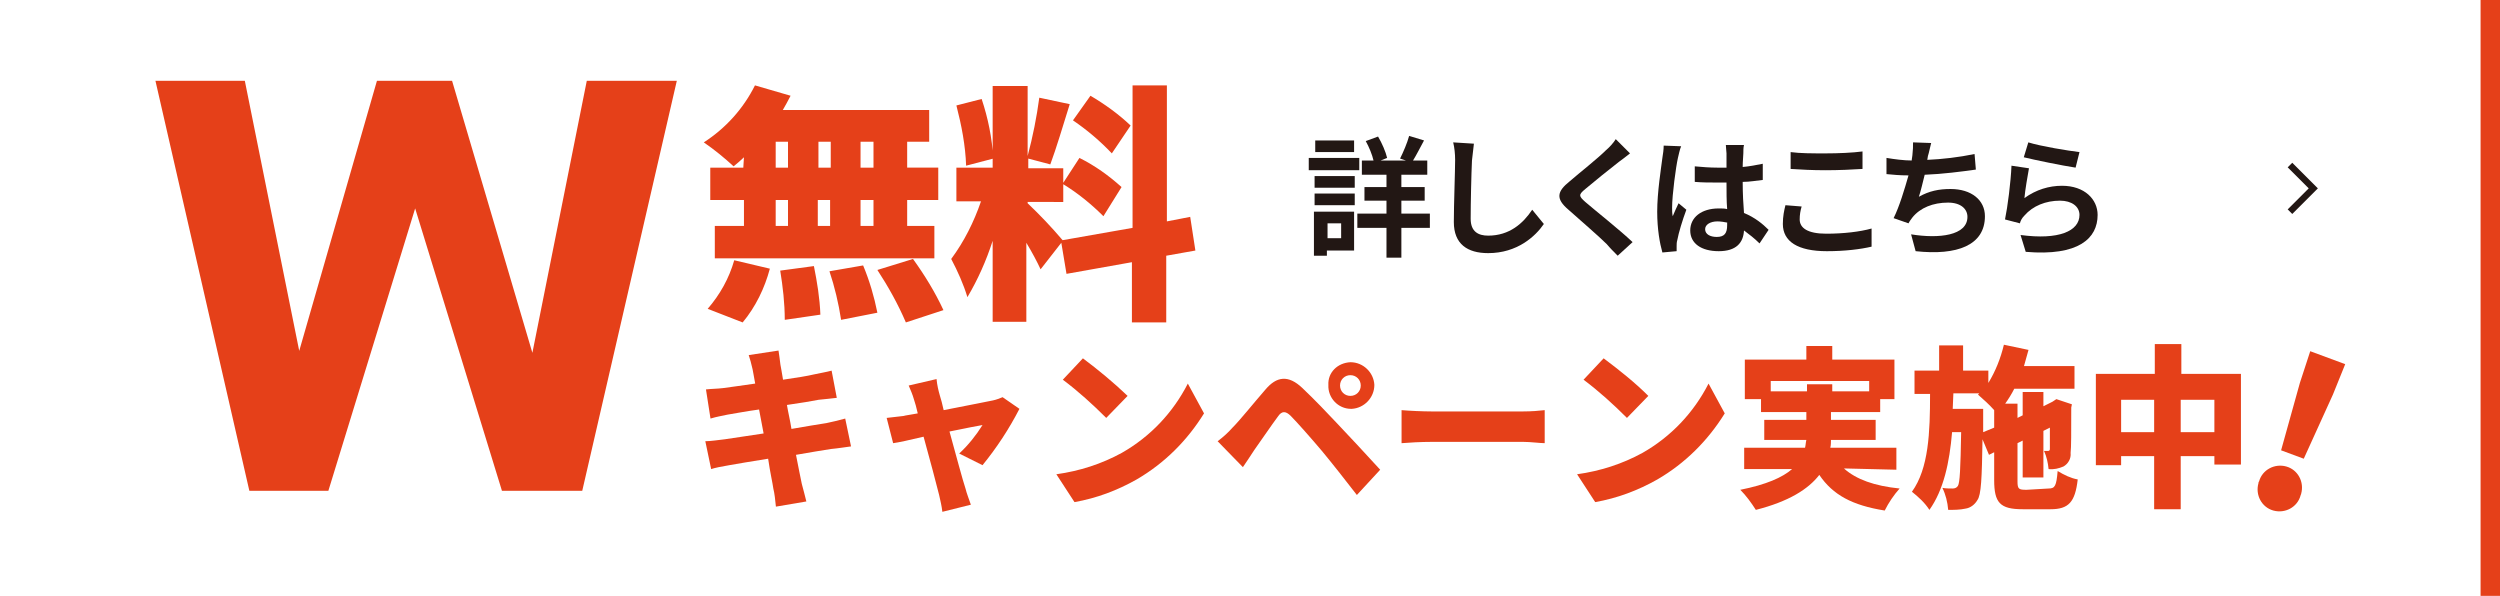
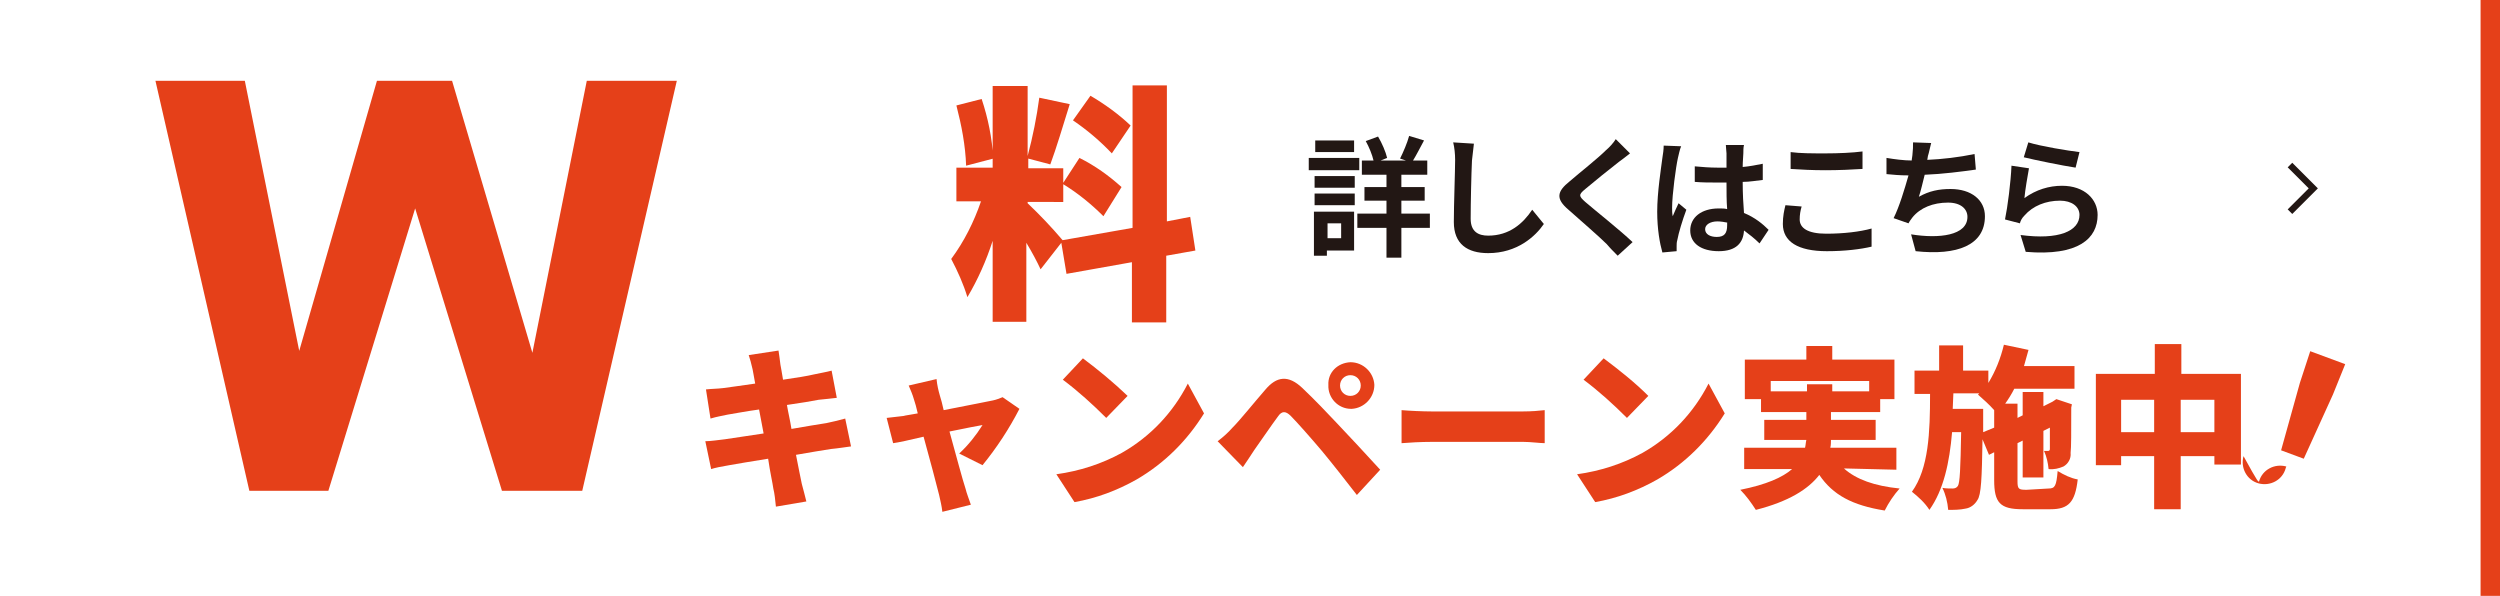
<svg xmlns="http://www.w3.org/2000/svg" version="1.1" id="レイヤー_1" x="0px" y="0px" viewBox="0 0 386 92" style="enable-background:new 0 0 386 92;" xml:space="preserve">
  <style type="text/css">
	.st0{fill:#FFFFFF;}
	.st1{fill:#E54019;}
	.st2{enable-background:new    ;}
	.st3{fill:#221714;}
	.st4{fill:none;stroke:#221714;}
</style>
  <rect id="長方形_12" class="st0" width="386" height="92" />
  <g id="グループ_100" transform="translate(24 579.477)">
    <g id="グループ_97" transform="translate(0 0)">
      <path id="パス_75" class="st1" d="M26.7-503.7H14.5L0-567h13.8l8.4,41.7l12-41.7h11.6l12.4,42l8.4-42h13.9l-14.6,63.3H53.5    l-13.4-43.6L26.7-503.7z" />
    </g>
    <g id="グループ_98" transform="translate(84.667 0.606)">
-       <path id="パス_76" class="st1" d="M6.2-555.8c-0.5,0.5-1,0.9-1.6,1.4c-1.4-1.3-3-2.6-4.6-3.7c3.4-2.2,6.1-5.2,7.9-8.8l5.5,1.6    c-0.4,0.8-0.8,1.5-1.2,2.2h22.6v4.9h-3.4v4h4.8v5h-4.8v4h4.2v5H1.7v-5h4.5v-4H1v-5h5.1L6.2-555.8z M0.6-532.4    c1.9-2.2,3.3-4.7,4.1-7.5l5.5,1.3c-0.8,3-2.2,5.9-4.2,8.3L0.6-532.4z M11.1-554.2H13v-4h-1.9V-554.2z M11.1-545.2H13v-4h-1.9    V-545.2z M17-539c0.5,2.5,0.9,4.9,1,7.5l-5.5,0.8c0-2.6-0.3-5.1-0.7-7.6L17-539z M19.6-554.2v-4h-1.9v4H19.6z M17.6-549.2v4h1.9    v-4H17.6z M24.6-539.1c1,2.4,1.7,4.8,2.2,7.3l-5.6,1.1c-0.4-2.6-1-5.1-1.8-7.5L24.6-539.1z M26.2-558.2h-2v4h2V-558.2z     M26.2-549.2h-2v4h2V-549.2z M32.3-540.1c1.8,2.5,3.4,5.1,4.7,7.9l-5.8,1.9c-1.2-2.8-2.7-5.5-4.4-8.1L32.3-540.1z" />
      <path id="パス_77" class="st1" d="M71.4-540.6v10.3h-5.3v-9.3l-10.1,1.8l-0.8-4.8l-3.2,4.1c-0.5-1.1-1.3-2.6-2.2-4.1v12.2h-5.2    v-12.5c-1,3.1-2.3,6-3.9,8.7c-0.6-2-1.5-4-2.5-5.9c2-2.7,3.5-5.7,4.6-8.9h-3.8v-5.2h5.6v-12.6H50v10.8c0.8-3,1.4-6,1.8-9l4.7,1    c-1,3.2-2.1,6.9-3,9.3l-3.4-0.9v1.5h5.4v5.2H50v0.2c1.9,1.8,3.7,3.7,5.4,5.7l10.8-1.9v-22h5.3v21l3.6-0.7l0.8,5.2L71.4-540.6z     M40.5-554.5c-0.1-3.1-0.7-6.2-1.5-9.3l3.9-1c1,3,1.6,6,1.8,9.2L40.5-554.5z M58-555.7c2.4,1.2,4.5,2.7,6.5,4.5l-2.8,4.5    c-1.9-1.9-4-3.6-6.3-5L58-555.7z M63-556.4c-1.8-1.9-3.8-3.6-6-5.1l2.7-3.8c2.2,1.3,4.3,2.8,6.2,4.6L63-556.4z" />
    </g>
    <g id="グループ_99" transform="translate(85.001 40.749)">
      <path id="パス_78" class="st1" d="M6.6-565.4l4.6-0.7c0.1,0.5,0.2,1.5,0.3,2.2c0.1,0.4,0.2,1.2,0.4,2.3c2.1-0.3,3.9-0.6,4.7-0.8    c0.9-0.2,2.1-0.4,2.8-0.6l0.8,4.2c-0.7,0.1-1.9,0.2-2.8,0.3c-1,0.2-2.8,0.5-4.9,0.8c0.2,1.2,0.5,2.4,0.7,3.7    c2.2-0.4,4.2-0.7,5.4-0.9c1-0.2,2.2-0.5,2.9-0.7l0.9,4.3c-0.8,0.1-2,0.3-3.1,0.4c-1.2,0.2-3.2,0.5-5.4,0.9c0.4,2,0.7,3.6,0.9,4.5    c0.2,0.8,0.5,1.8,0.7,2.7l-4.7,0.8c-0.1-1-0.2-2-0.4-2.8c-0.1-0.8-0.5-2.5-0.8-4.6c-2.5,0.4-4.9,0.8-6,1c-1.2,0.2-2.2,0.4-2.8,0.6    l-0.9-4.3c0.8,0,2.1-0.2,3-0.3c1.2-0.2,3.5-0.5,6-0.9c-0.2-1.2-0.5-2.5-0.7-3.7c-2.2,0.3-4.2,0.7-4.9,0.8    c-0.9,0.2-1.6,0.3-2.6,0.6L0-560.1c0.9-0.1,1.8-0.1,2.6-0.2c0.9-0.1,2.8-0.4,5-0.7c-0.2-1-0.3-1.8-0.4-2.2    C7-564.1,6.8-564.8,6.6-565.4z" />
      <path id="パス_79" class="st1" d="M36.1-559.2c0.2,0.6,0.4,1.4,0.6,2.3c3.2-0.6,6.5-1.3,7.6-1.5c0.5-0.1,1-0.3,1.5-0.5l2.6,1.8    c-1.6,3.1-3.5,6-5.7,8.7l-3.6-1.8c1.4-1.3,2.6-2.8,3.6-4.4c-0.6,0.1-2.7,0.5-5.1,1c1,3.6,2,7.4,2.5,8.9c0.1,0.5,0.6,1.8,0.8,2.4    l-4.4,1.1c-0.1-0.9-0.3-1.7-0.5-2.6c-0.4-1.6-1.4-5.4-2.4-9c-2.1,0.5-3.9,0.9-4.7,1l-1-3.9c0.9-0.1,1.7-0.2,2.6-0.3    c0.3-0.1,1.2-0.2,2.2-0.4c-0.2-0.9-0.4-1.6-0.6-2.2c-0.2-0.7-0.5-1.4-0.8-2.1l4.3-1C35.7-560.7,35.9-559.9,36.1-559.2z" />
      <path id="パス_80" class="st1" d="M64.2-550.3c4.4-2.5,7.9-6.2,10.2-10.7l2.5,4.6c-2.6,4.2-6.1,7.7-10.4,10.2    c-3,1.7-6.2,2.9-9.6,3.5l-2.8-4.3C57.7-547.5,61.1-548.6,64.2-550.3z M65.1-559.1l-3.3,3.4c-2.1-2.1-4.3-4.1-6.7-5.9l3.1-3.3    C60.6-563.1,62.9-561.2,65.1-559.1L65.1-559.1z" />
      <path id="パス_81" class="st1" d="M81.3-554.2c1.2-1.2,3.1-3.6,5.1-5.9c1.7-2,3.5-2.3,5.7-0.2c1.9,1.8,3.8,3.8,5.4,5.5    c1.8,1.9,4.6,4.9,6.6,7.1l-3.6,3.9c-1.7-2.2-3.9-5-5.4-6.8c-1.6-1.9-3.9-4.5-4.8-5.4c-0.8-0.8-1.4-0.8-2,0.1    c-0.9,1.2-2.6,3.7-3.6,5.1c-0.6,0.9-1.3,2-1.8,2.7l-3.9-4C79.8-552.7,80.6-553.4,81.3-554.2z M99.5-564.3c2,0,3.6,1.6,3.7,3.5    c0,2-1.6,3.6-3.5,3.7c0,0-0.1,0-0.1,0c-2,0-3.6-1.7-3.5-3.7C96-562.7,97.5-564.2,99.5-564.3z M99.5-559.1c0.9,0,1.6-0.7,1.6-1.6    c0-0.9-0.7-1.6-1.6-1.6c-0.9,0-1.6,0.7-1.6,1.6C97.9-559.8,98.6-559.1,99.5-559.1z" />
      <path id="パス_82" class="st1" d="M112-556.7h14.2c1.2,0,2.5-0.1,3.3-0.2v5.1c-0.7,0-2.2-0.2-3.3-0.2H112    c-1.5,0-3.5,0.1-4.6,0.2v-5.1C108.5-556.8,110.7-556.7,112-556.7z" />
      <path id="パス_83" class="st1" d="M144.6-550.3c4.4-2.5,7.9-6.2,10.2-10.7l2.5,4.6c-2.6,4.2-6.1,7.7-10.4,10.2    c-3,1.7-6.2,2.9-9.6,3.5l-2.8-4.3C138.1-547.5,141.5-548.6,144.6-550.3z M145.5-559.1l-3.3,3.4c-2.1-2.1-4.3-4.1-6.7-5.9l3.1-3.3    C141-563.1,143.4-561.2,145.5-559.1L145.5-559.1z" />
      <path id="パス_84" class="st1" d="M175.7-547.9c1.9,1.7,4.7,2.7,8.6,3.1c-0.9,1-1.7,2.2-2.3,3.4c-5-0.8-8-2.4-10.1-5.5    c-1.7,2.2-4.7,4.1-9.8,5.4c-0.7-1.1-1.5-2.2-2.4-3.1c4-0.8,6.5-1.9,8-3.2h-7.4v-3.3h9.4c0.1-0.4,0.1-0.8,0.2-1.2h-6.5v-3.1h6.5    v-1.2h-7v-2h-2.5v-6.1h9.5v-2.1h4v2.1h9.6v6.1h-2.2v2h-7.6v1.2h6.9v3.1h-6.9c0,0.4,0,0.8-0.1,1.2h10.2v3.4L175.7-547.9z     M170-559.8v-1.1h3.9v1.1h5.7v-1.6h-15.2v1.6H170z" />
      <path id="パス_85" class="st1" d="M207.3-544.8c1,0,1.2-0.4,1.4-2.7c1,0.6,2,1.1,3.1,1.3c-0.4,3.5-1.4,4.6-4.2,4.6h-4.3    c-3.5,0-4.4-1-4.4-4.5v-4.3l-0.8,0.4l-1-2.4c-0.1,6-0.2,8.6-0.8,9.4c-0.4,0.7-1.1,1.2-1.8,1.3c-0.9,0.2-1.8,0.2-2.7,0.2    c-0.1-1.2-0.4-2.4-0.9-3.4c0.5,0.1,1.1,0.1,1.6,0.1c0.3,0,0.6-0.1,0.8-0.4c0.3-0.5,0.4-2.6,0.5-8.3h-1.4c-0.4,4.7-1.3,8.9-3.5,12    c-0.7-1.1-1.7-2-2.7-2.8c2.6-3.6,2.8-9.2,2.8-15.1h-2.4v-3.6h3.8v-3.9h3.7v3.9h3.9v1.9c1.1-1.8,1.9-3.8,2.4-5.9l3.8,0.8    c-0.2,0.8-0.5,1.7-0.7,2.5h7.8v3.5h-9.3c-0.4,0.8-0.9,1.6-1.4,2.3h1.9v2.2l0.8-0.4v-3.6h3.2v2.2l1.2-0.6l0.2-0.1l0.6-0.4l2.4,0.8    l-0.1,0.5c0,3.8,0,6.2-0.1,7c0.1,0.9-0.4,1.7-1.1,2.1c-0.7,0.3-1.5,0.5-2.3,0.4c-0.1-1-0.3-1.9-0.7-2.8c0.2,0,0.4,0,0.6,0    c0.2,0,0.3-0.1,0.3-0.3c0-0.2,0-1.2,0-3.3l-1,0.5v7.2h-3.2v-5.7l-0.8,0.4v5.9c0,1.2,0.2,1.3,1.4,1.3L207.3-544.8z M198.9-554.2    v-2.7c-0.8-0.9-1.6-1.6-2.5-2.4l0.2-0.2h-4l-0.1,2.4h4.7v1.4l0,2.2L198.9-554.2z" />
      <path id="パス_86" class="st1" d="M237-562.4v13.9h-4.1v-1.3h-5.2v8.2h-4.1v-8.2h-5.1v1.4h-3.9v-14.1h9.1v-4.6h4.1v4.6H237z     M223.6-553.5v-5h-5.1v5L223.6-553.5z M232.9-553.5v-5h-5.2v5L232.9-553.5z" />
-       <path id="パス_87" class="st1" d="M239.8-545.9c0.5-1.8,2.4-2.8,4.2-2.3c1.8,0.5,2.8,2.4,2.3,4.2c0,0.1-0.1,0.2-0.1,0.3    c-0.5,1.8-2.4,2.8-4.2,2.3c-1.8-0.5-2.8-2.4-2.3-4.2C239.7-545.6,239.7-545.8,239.8-545.9z M246.1-561.1l1.6-4.9l5.4,2l-1.9,4.7    l-4.5,9.9l-3.5-1.3L246.1-561.1z" />
+       <path id="パス_87" class="st1" d="M239.8-545.9c0.5-1.8,2.4-2.8,4.2-2.3c0,0.1-0.1,0.2-0.1,0.3    c-0.5,1.8-2.4,2.8-4.2,2.3c-1.8-0.5-2.8-2.4-2.3-4.2C239.7-545.6,239.7-545.8,239.8-545.9z M246.1-561.1l1.6-4.9l5.4,2l-1.9,4.7    l-4.5,9.9l-3.5-1.3L246.1-561.1z" />
    </g>
  </g>
  <rect id="長方形_38" x="383" class="st1" width="3" height="92" />
  <g id="グループ_148" transform="translate(181.372 582.083)">
    <g class="st2">
      <path class="st3" d="M28.5-555.8h-7.8v-1.9h7.8V-555.8z M27.7-543.4h-4.2v0.8h-2v-6.8h6.2V-543.4z M21.6-554.9h6.2v1.8h-6.2    V-554.9z M21.6-552.2h6.2v1.8h-6.2V-552.2z M27.7-558.6h-6v-1.8h6V-558.6z M23.6-547.6v2.3h2.1v-2.3H23.6z M39.4-546.9H35v4.6    h-2.3v-4.6h-4.5v-2.2h4.5v-2h-3.4v-2.1h3.4v-1.9h-3.8v-2.2h1.8c-0.2-0.9-0.7-2.1-1.2-3l1.9-0.7c0.6,1,1.2,2.4,1.4,3.3l-1,0.4h3.9    l-0.9-0.3c0.5-1,1.1-2.4,1.4-3.5l2.3,0.7c-0.6,1.1-1.2,2.3-1.7,3.1h2.2v2.2h-4v1.9h3.6v2.1H35v2h4.4V-546.9z" />
      <path class="st3" d="M46.2-559.9c-0.1,0.8-0.2,1.8-0.3,2.6c-0.1,2.1-0.2,6.6-0.2,9c0,2,1.2,2.6,2.7,2.6c3.3,0,5.4-1.9,6.8-4    l1.8,2.2c-1.3,1.9-4.1,4.5-8.6,4.5c-3.2,0-5.3-1.4-5.3-4.8c0-2.7,0.2-7.9,0.2-9.6c0-0.9-0.1-1.9-0.3-2.7L46.2-559.9z" />
      <path class="st3" d="M70.3-558.4c-0.6,0.5-1.3,1-1.7,1.3c-1.3,1-3.9,3.1-5.2,4.2c-1.1,0.9-1,1.1,0,2c1.5,1.3,5.3,4.3,7.3,6.2    l-2.3,2.1c-0.6-0.6-1.2-1.2-1.7-1.8c-1.1-1.1-4.1-3.7-5.9-5.3c-2-1.7-1.8-2.8,0.2-4.4c1.5-1.3,4.3-3.5,5.6-4.8    c0.6-0.5,1.2-1.2,1.5-1.7L70.3-558.4z" />
      <path class="st3" d="M78.2-559.5c-0.2,0.4-0.4,1.4-0.5,1.8c-0.3,1.3-0.9,5.7-0.9,7.7c0,0.4,0,0.9,0.1,1.3c0.3-0.7,0.6-1.4,0.9-2    l1.2,1c-0.6,1.6-1.2,3.6-1.4,4.7c-0.1,0.3-0.1,0.7-0.1,0.9c0,0.2,0,0.5,0,0.8l-2.2,0.2c-0.4-1.4-0.8-3.6-0.8-6.3    c0-3,0.6-6.7,0.8-8.3c0.1-0.6,0.2-1.3,0.2-1.9L78.2-559.5z M90.3-544.5c-0.8-0.8-1.6-1.4-2.4-2c-0.1,1.9-1.2,3.2-3.9,3.2    c-2.7,0-4.4-1.2-4.4-3.2c0-2,1.7-3.4,4.4-3.4c0.5,0,0.9,0,1.3,0.1c-0.1-1.2-0.1-2.7-0.1-4.1c-0.5,0-1,0-1.4,0    c-1.2,0-2.3,0-3.5-0.1v-2.4c1.1,0.1,2.3,0.2,3.5,0.2c0.5,0,0.9,0,1.4,0c0-1,0-1.8,0-2.2c0-0.3-0.1-0.9-0.1-1.3h2.8    c-0.1,0.4-0.1,0.9-0.1,1.3c0,0.4-0.1,1.2-0.1,2.1c1.1-0.1,2.1-0.3,3.1-0.5v2.5c-1,0.1-2,0.3-3.1,0.3c0,1.9,0.1,3.5,0.2,4.8    c1.7,0.7,2.9,1.7,3.8,2.6L90.3-544.5z M85.4-547.7c-0.5-0.1-1.1-0.2-1.6-0.2c-1.1,0-1.9,0.5-1.9,1.2c0,0.8,0.8,1.2,1.8,1.2    c1.2,0,1.6-0.6,1.6-1.8V-547.7z" />
      <path class="st3" d="M96.8-550.2c-0.2,0.7-0.3,1.3-0.3,2c0,1.3,1.2,2.2,4.1,2.2c2.7,0,5.2-0.3,7-0.8l0,2.8    c-1.7,0.4-4.1,0.7-6.9,0.7c-4.5,0-6.8-1.5-6.8-4.2c0-1.2,0.2-2.1,0.4-2.9L96.8-550.2z M95.1-558.6c1.5,0.2,3.3,0.2,5.4,0.2    c2,0,4.2-0.1,5.7-0.3v2.7c-1.4,0.1-3.8,0.2-5.7,0.2c-2.1,0-3.8-0.1-5.4-0.2V-558.6z" />
      <path class="st3" d="M123.7-555.9c-2.1,0.3-5.2,0.7-7.9,0.8c-0.3,1.2-0.6,2.5-0.9,3.4c1.6-0.9,3.1-1.2,4.9-1.2    c3.2,0,5.3,1.7,5.3,4.2c0,4.5-4.3,6.1-10.7,5.4l-0.7-2.6c4.3,0.7,8.7,0.2,8.7-2.7c0-1.2-1-2.2-3-2.2c-2.3,0-4.3,0.8-5.5,2.3    c-0.2,0.3-0.4,0.5-0.6,0.9l-2.3-0.8c0.9-1.8,1.7-4.5,2.3-6.6c-1.3,0-2.4-0.1-3.4-0.2v-2.5c1.2,0.2,2.7,0.4,3.9,0.4    c0-0.3,0.1-0.6,0.1-0.8c0.1-0.9,0.1-1.3,0.1-2l2.8,0.1c-0.2,0.7-0.3,1.4-0.5,2l-0.1,0.6c2.3-0.1,4.9-0.4,7.3-0.9L123.7-555.9z" />
      <path class="st3" d="M131.2-551.5c1.8-1.3,3.8-1.9,5.8-1.9c3.5,0,5.5,2.1,5.5,4.5c0,3.6-2.9,6.4-11.1,5.7l-0.8-2.6    c5.9,0.8,9.1-0.6,9.1-3.1c0-1.3-1.2-2.2-3-2.2c-2.2,0-4.2,0.8-5.5,2.3c-0.4,0.4-0.6,0.8-0.7,1.2l-2.3-0.6c0.4-1.9,0.9-5.8,1-8.3    l2.7,0.4C131.7-555,131.3-552.7,131.2-551.5z M131.8-560.1c1.9,0.6,6.2,1.3,7.9,1.5l-0.6,2.4c-2-0.3-6.4-1.2-8-1.6L131.8-560.1z" />
    </g>
    <path id="パス_56" class="st4" d="M172.2-556.6l3.6,3.6l-3.6,3.6" />
  </g>
</svg>